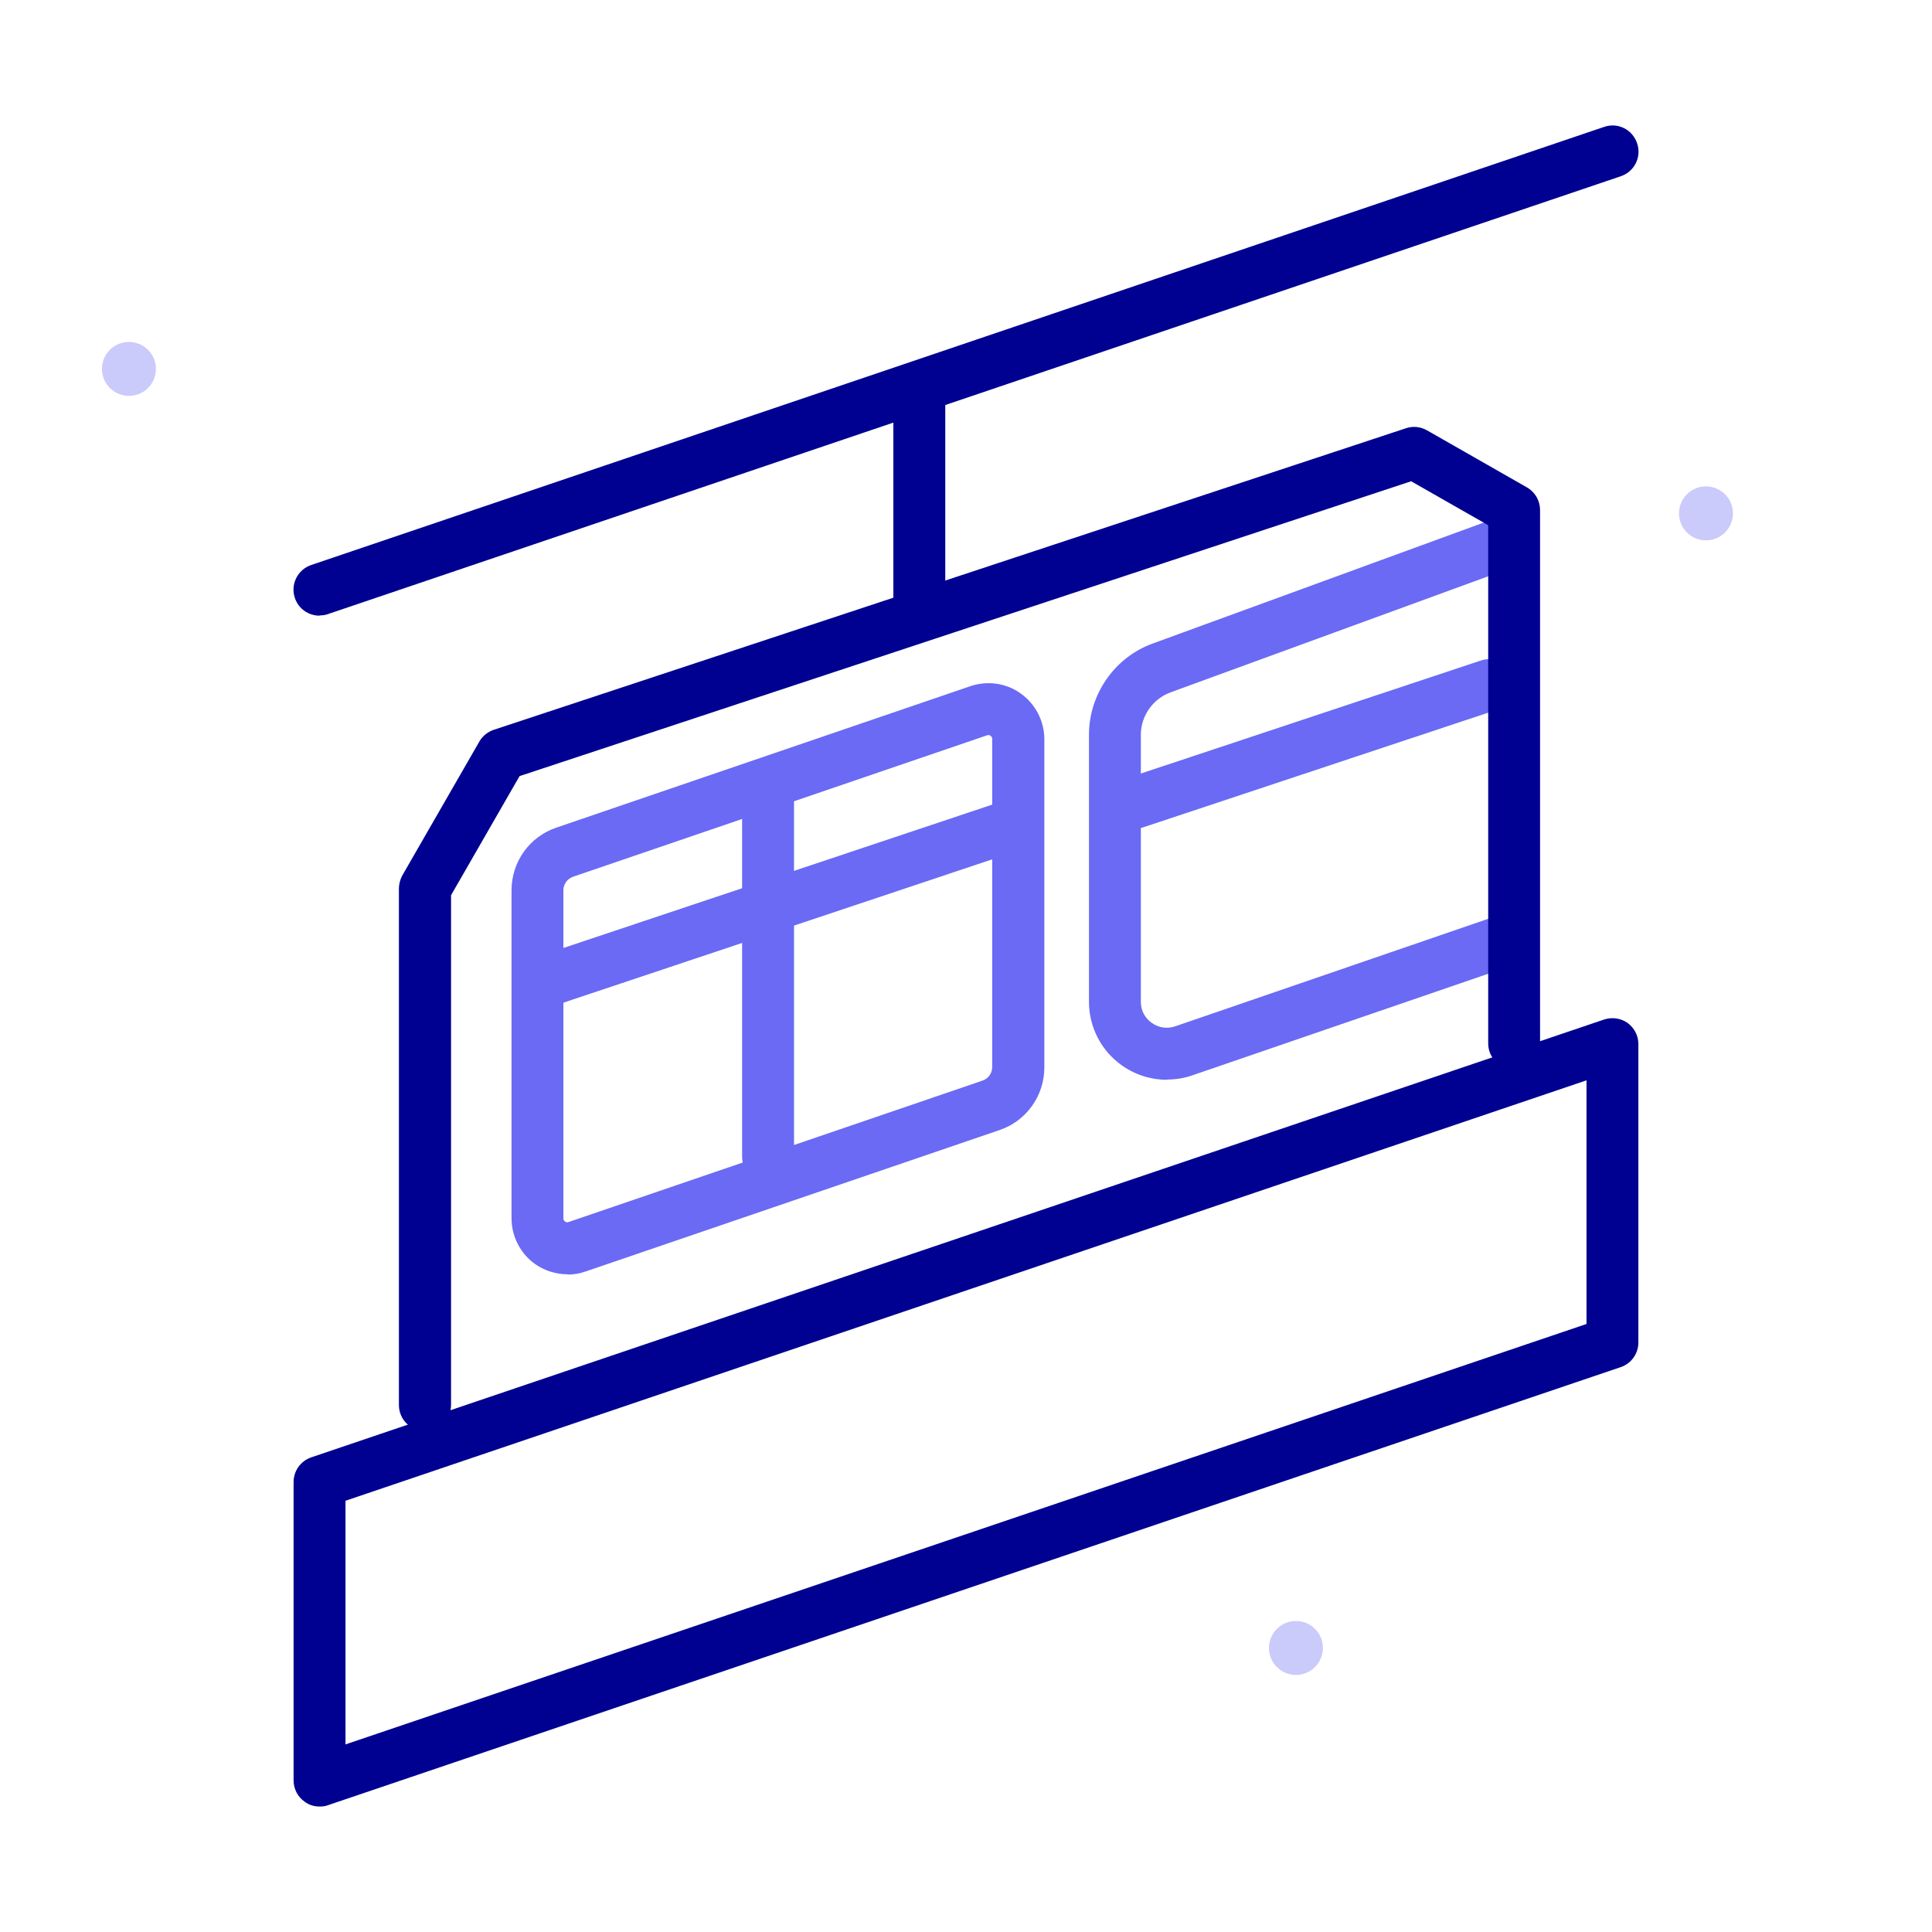
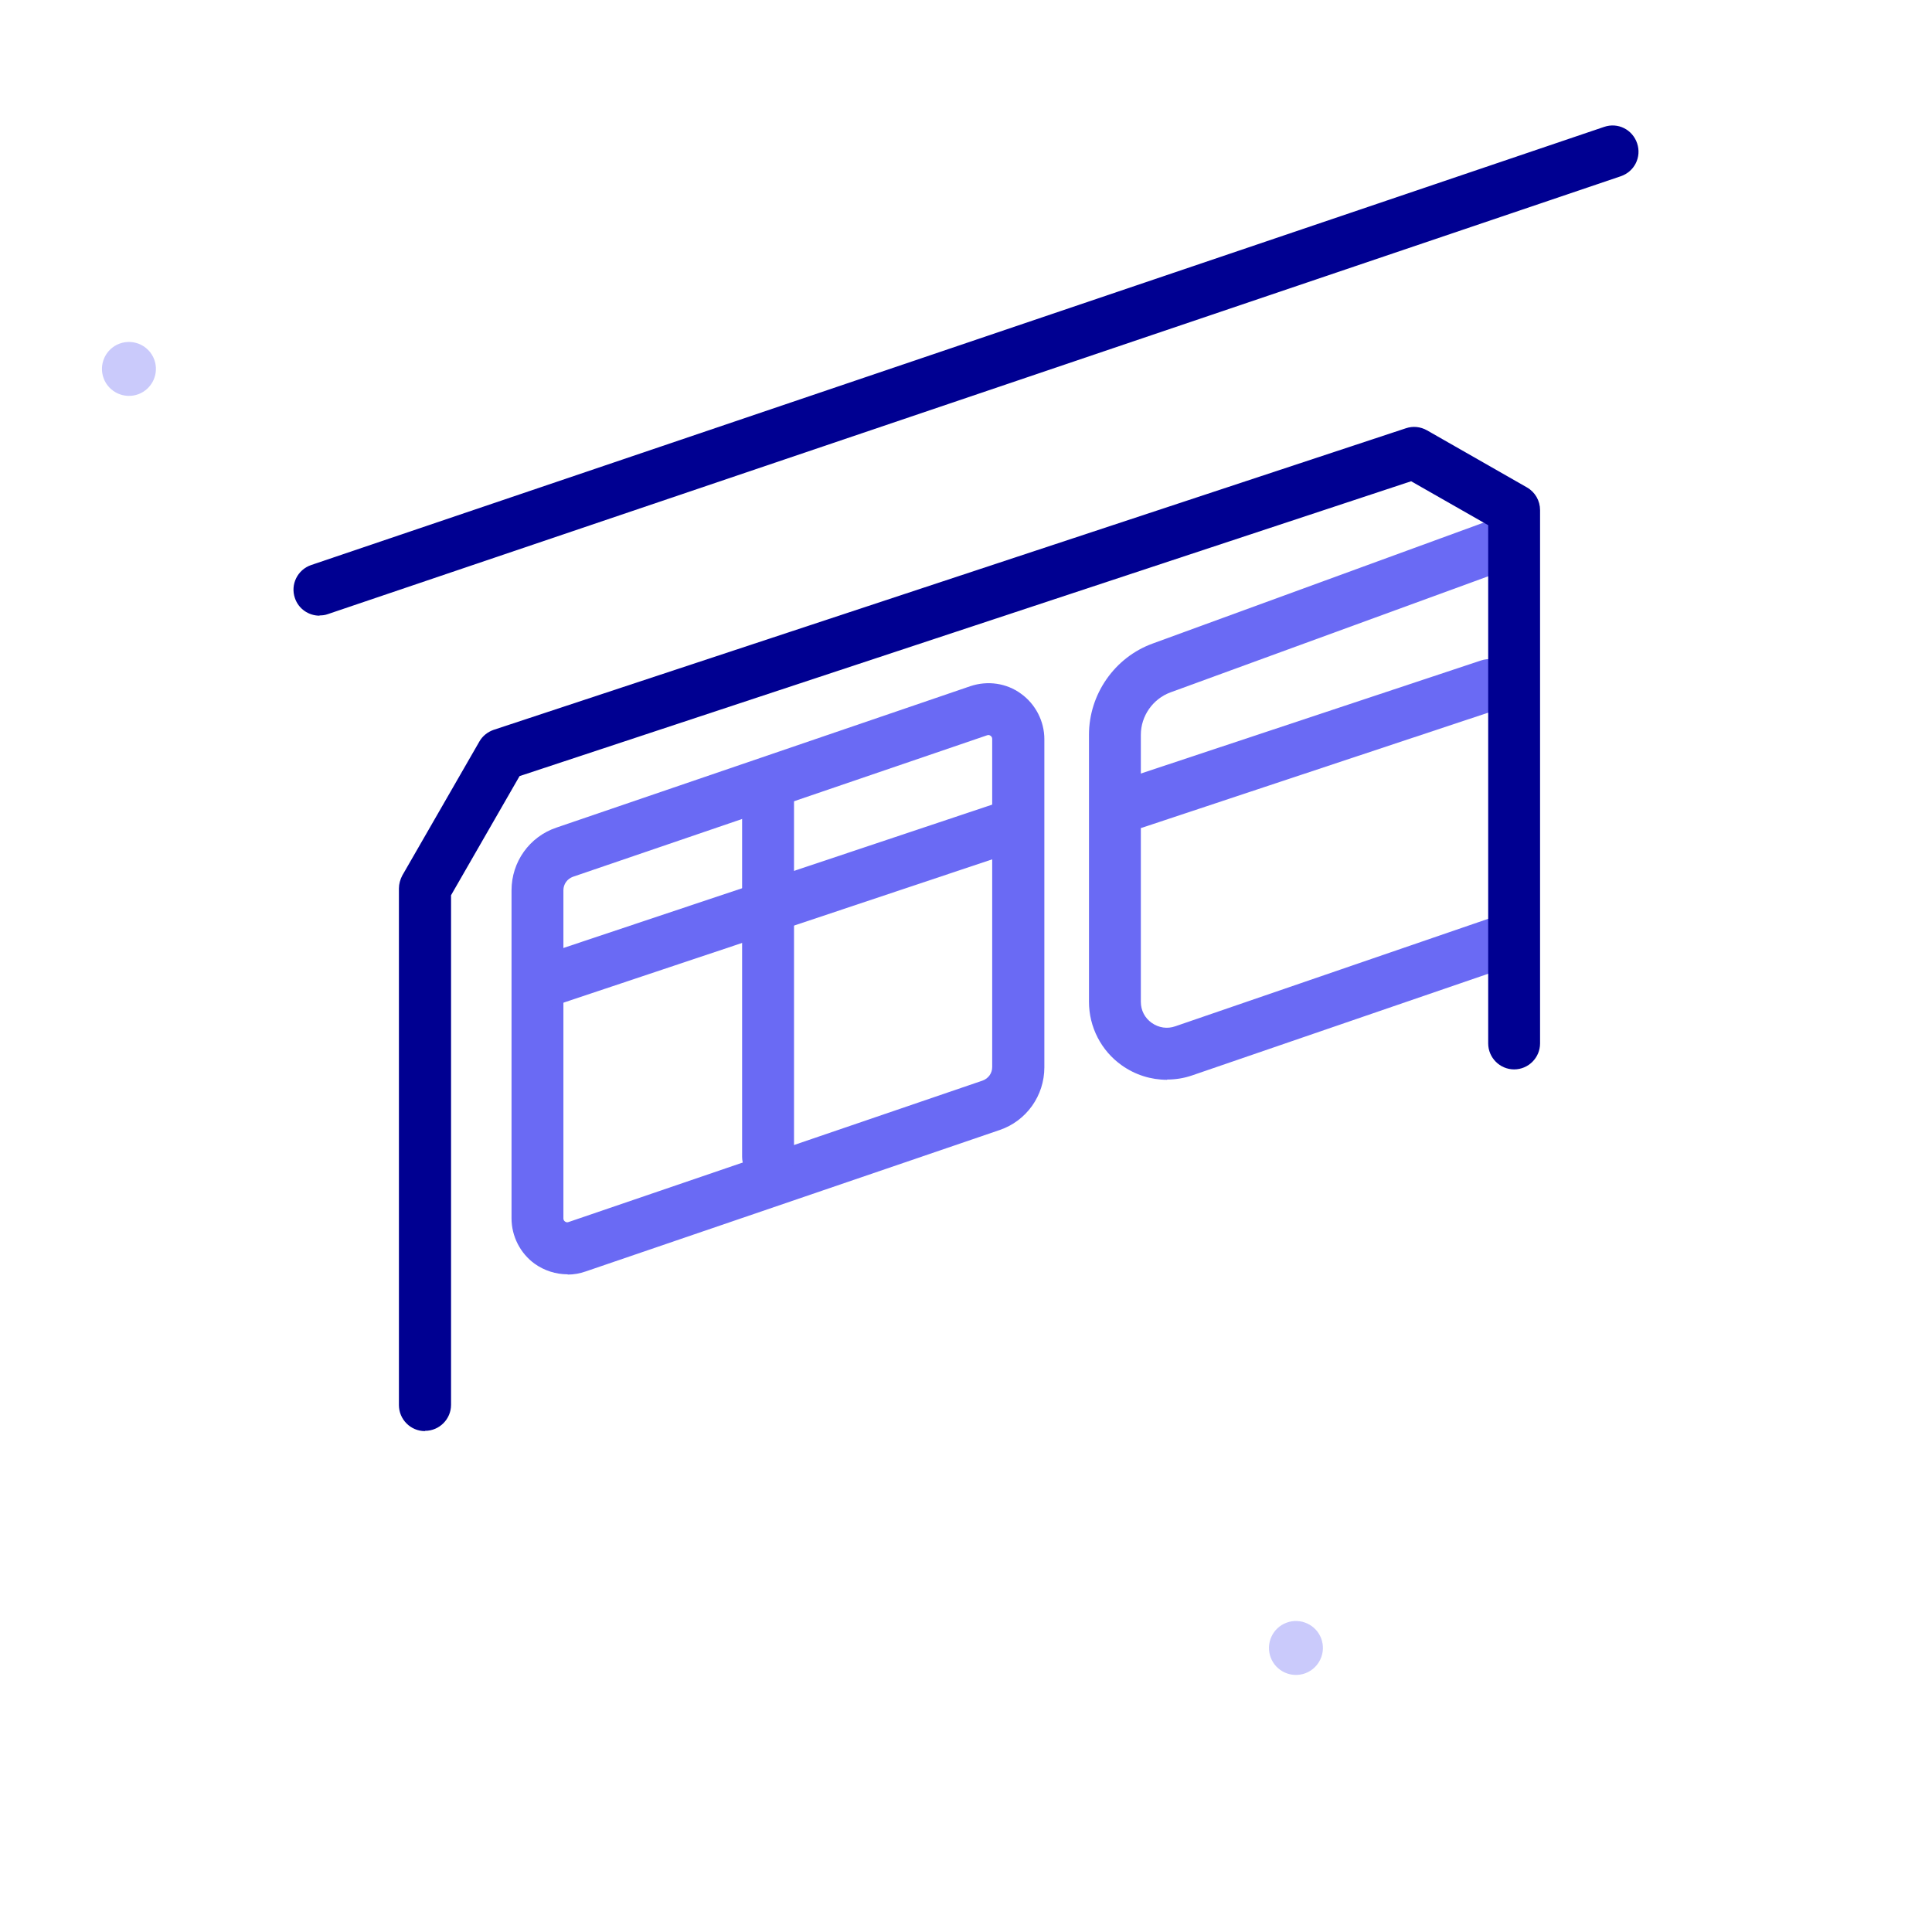
<svg xmlns="http://www.w3.org/2000/svg" width="52" height="52" viewBox="0 0 52 52" fill="none">
-   <path d="M8.601 48.623C8.454 48.623 8.314 48.581 8.196 48.49C8.014 48.364 7.902 48.148 7.902 47.924V39.89C7.902 39.589 8.091 39.323 8.377 39.225L43.176 27.44C43.392 27.37 43.623 27.405 43.804 27.531C43.986 27.664 44.097 27.873 44.097 28.098V36.132C44.097 36.432 43.909 36.698 43.623 36.796L8.824 48.588C8.754 48.616 8.677 48.623 8.601 48.623ZM9.299 40.393V46.951L42.701 35.635V29.077L9.299 40.393Z" fill="#000091" />
  <path d="M15.276 34.298C14.961 34.298 14.654 34.2 14.396 34.018C14.005 33.738 13.768 33.276 13.768 32.793V23.962C13.768 23.199 14.249 22.52 14.976 22.275L26.119 18.468C26.58 18.314 27.089 18.384 27.48 18.671C27.871 18.951 28.109 19.413 28.109 19.895V28.727C28.109 29.49 27.627 30.169 26.908 30.414L15.764 34.221C15.604 34.277 15.443 34.305 15.283 34.305L15.276 34.298ZM26.566 19.791L15.422 23.598C15.269 23.654 15.164 23.794 15.164 23.962V32.793C15.164 32.828 15.178 32.856 15.206 32.877C15.234 32.898 15.269 32.905 15.304 32.891L26.447 29.084C26.601 29.028 26.705 28.888 26.705 28.72V19.889C26.705 19.854 26.691 19.826 26.663 19.805C26.636 19.784 26.601 19.776 26.566 19.791Z" fill="#6A6AF4" />
  <path d="M8.601 16.571C8.308 16.571 8.035 16.389 7.937 16.096C7.812 15.732 8.007 15.333 8.377 15.207L43.176 3.415C43.546 3.289 43.937 3.485 44.063 3.856C44.188 4.226 43.993 4.618 43.623 4.744L8.824 16.529C8.747 16.557 8.678 16.564 8.601 16.564V16.571Z" fill="#000091" />
-   <path d="M24.743 16.949C24.359 16.949 24.045 16.634 24.045 16.249V10.532C24.045 10.147 24.359 9.832 24.743 9.832C25.127 9.832 25.442 10.147 25.442 10.532V16.249C25.442 16.634 25.127 16.949 24.743 16.949Z" fill="#000091" />
  <path d="M31.411 29.063C30.978 29.063 30.552 28.93 30.189 28.671C29.638 28.279 29.31 27.643 29.31 26.964V19.776C29.31 18.685 30.001 17.691 31.027 17.32L40.125 13.996C40.488 13.863 40.886 14.052 41.019 14.416C41.151 14.78 40.963 15.179 40.6 15.312L31.502 18.636C31.027 18.811 30.706 19.273 30.706 19.776V26.964C30.706 27.195 30.811 27.398 30.999 27.531C31.188 27.664 31.418 27.699 31.635 27.622L40.236 24.668C40.6 24.542 40.998 24.738 41.123 25.102C41.249 25.466 41.053 25.865 40.69 25.991L32.088 28.944C31.865 29.021 31.642 29.056 31.411 29.056V29.063Z" fill="#6A6AF4" />
  <path d="M20.673 31.835C20.289 31.835 19.974 31.52 19.974 31.135V21.337C19.974 20.952 20.289 20.637 20.673 20.637C21.057 20.637 21.371 20.952 21.371 21.337V31.135C21.371 31.52 21.057 31.835 20.673 31.835Z" fill="#6A6AF4" />
  <path d="M14.529 27.16C14.235 27.16 13.963 26.978 13.865 26.684C13.747 26.32 13.942 25.921 14.305 25.802L26.803 21.624C27.173 21.505 27.564 21.701 27.69 22.065C27.808 22.429 27.613 22.828 27.25 22.947L14.752 27.125C14.682 27.153 14.605 27.16 14.529 27.16Z" fill="#6A6AF4" />
  <path d="M30.532 22.317C30.238 22.317 29.966 22.128 29.868 21.834C29.75 21.47 29.945 21.071 30.308 20.952L39.867 17.775C40.237 17.656 40.628 17.852 40.746 18.216C40.865 18.58 40.669 18.979 40.306 19.098L30.748 22.275C30.678 22.296 30.601 22.31 30.532 22.31V22.317Z" fill="#6A6AF4" />
  <path d="M11.435 38.518C11.051 38.518 10.737 38.203 10.737 37.818V23.913C10.737 23.794 10.772 23.668 10.828 23.563L12.902 19.959C12.985 19.811 13.125 19.7 13.286 19.644L37.842 11.526C38.03 11.463 38.233 11.484 38.407 11.582L41.102 13.121C41.319 13.247 41.451 13.478 41.451 13.73V28.084C41.451 28.468 41.137 28.783 40.753 28.783C40.369 28.783 40.055 28.468 40.055 28.084V14.136L37.981 12.953L13.984 20.889L12.14 24.095V37.811C12.14 38.196 11.826 38.511 11.442 38.511L11.435 38.518Z" fill="#000091" />
  <path fill-rule="evenodd" clip-rule="evenodd" d="M35.561 44.102C35.7 44.477 35.509 44.896 35.133 45.036C34.758 45.175 34.339 44.984 34.2 44.609C34.06 44.233 34.252 43.814 34.627 43.675C35.002 43.535 35.421 43.727 35.561 44.102Z" fill="#CACAFB" />
  <path fill-rule="evenodd" clip-rule="evenodd" d="M4.151 9.676C4.291 10.051 4.099 10.47 3.724 10.61C3.349 10.749 2.93 10.558 2.79 10.183C2.65 9.807 2.842 9.388 3.217 9.249C3.593 9.109 4.012 9.301 4.151 9.676Z" fill="#CACAFB" />
-   <path fill-rule="evenodd" clip-rule="evenodd" d="M46.597 13.565C46.736 13.94 46.545 14.359 46.169 14.498C45.794 14.638 45.375 14.446 45.236 14.071C45.096 13.696 45.288 13.277 45.663 13.137C46.038 12.998 46.457 13.189 46.597 13.565Z" fill="#CACAFB" />
</svg>